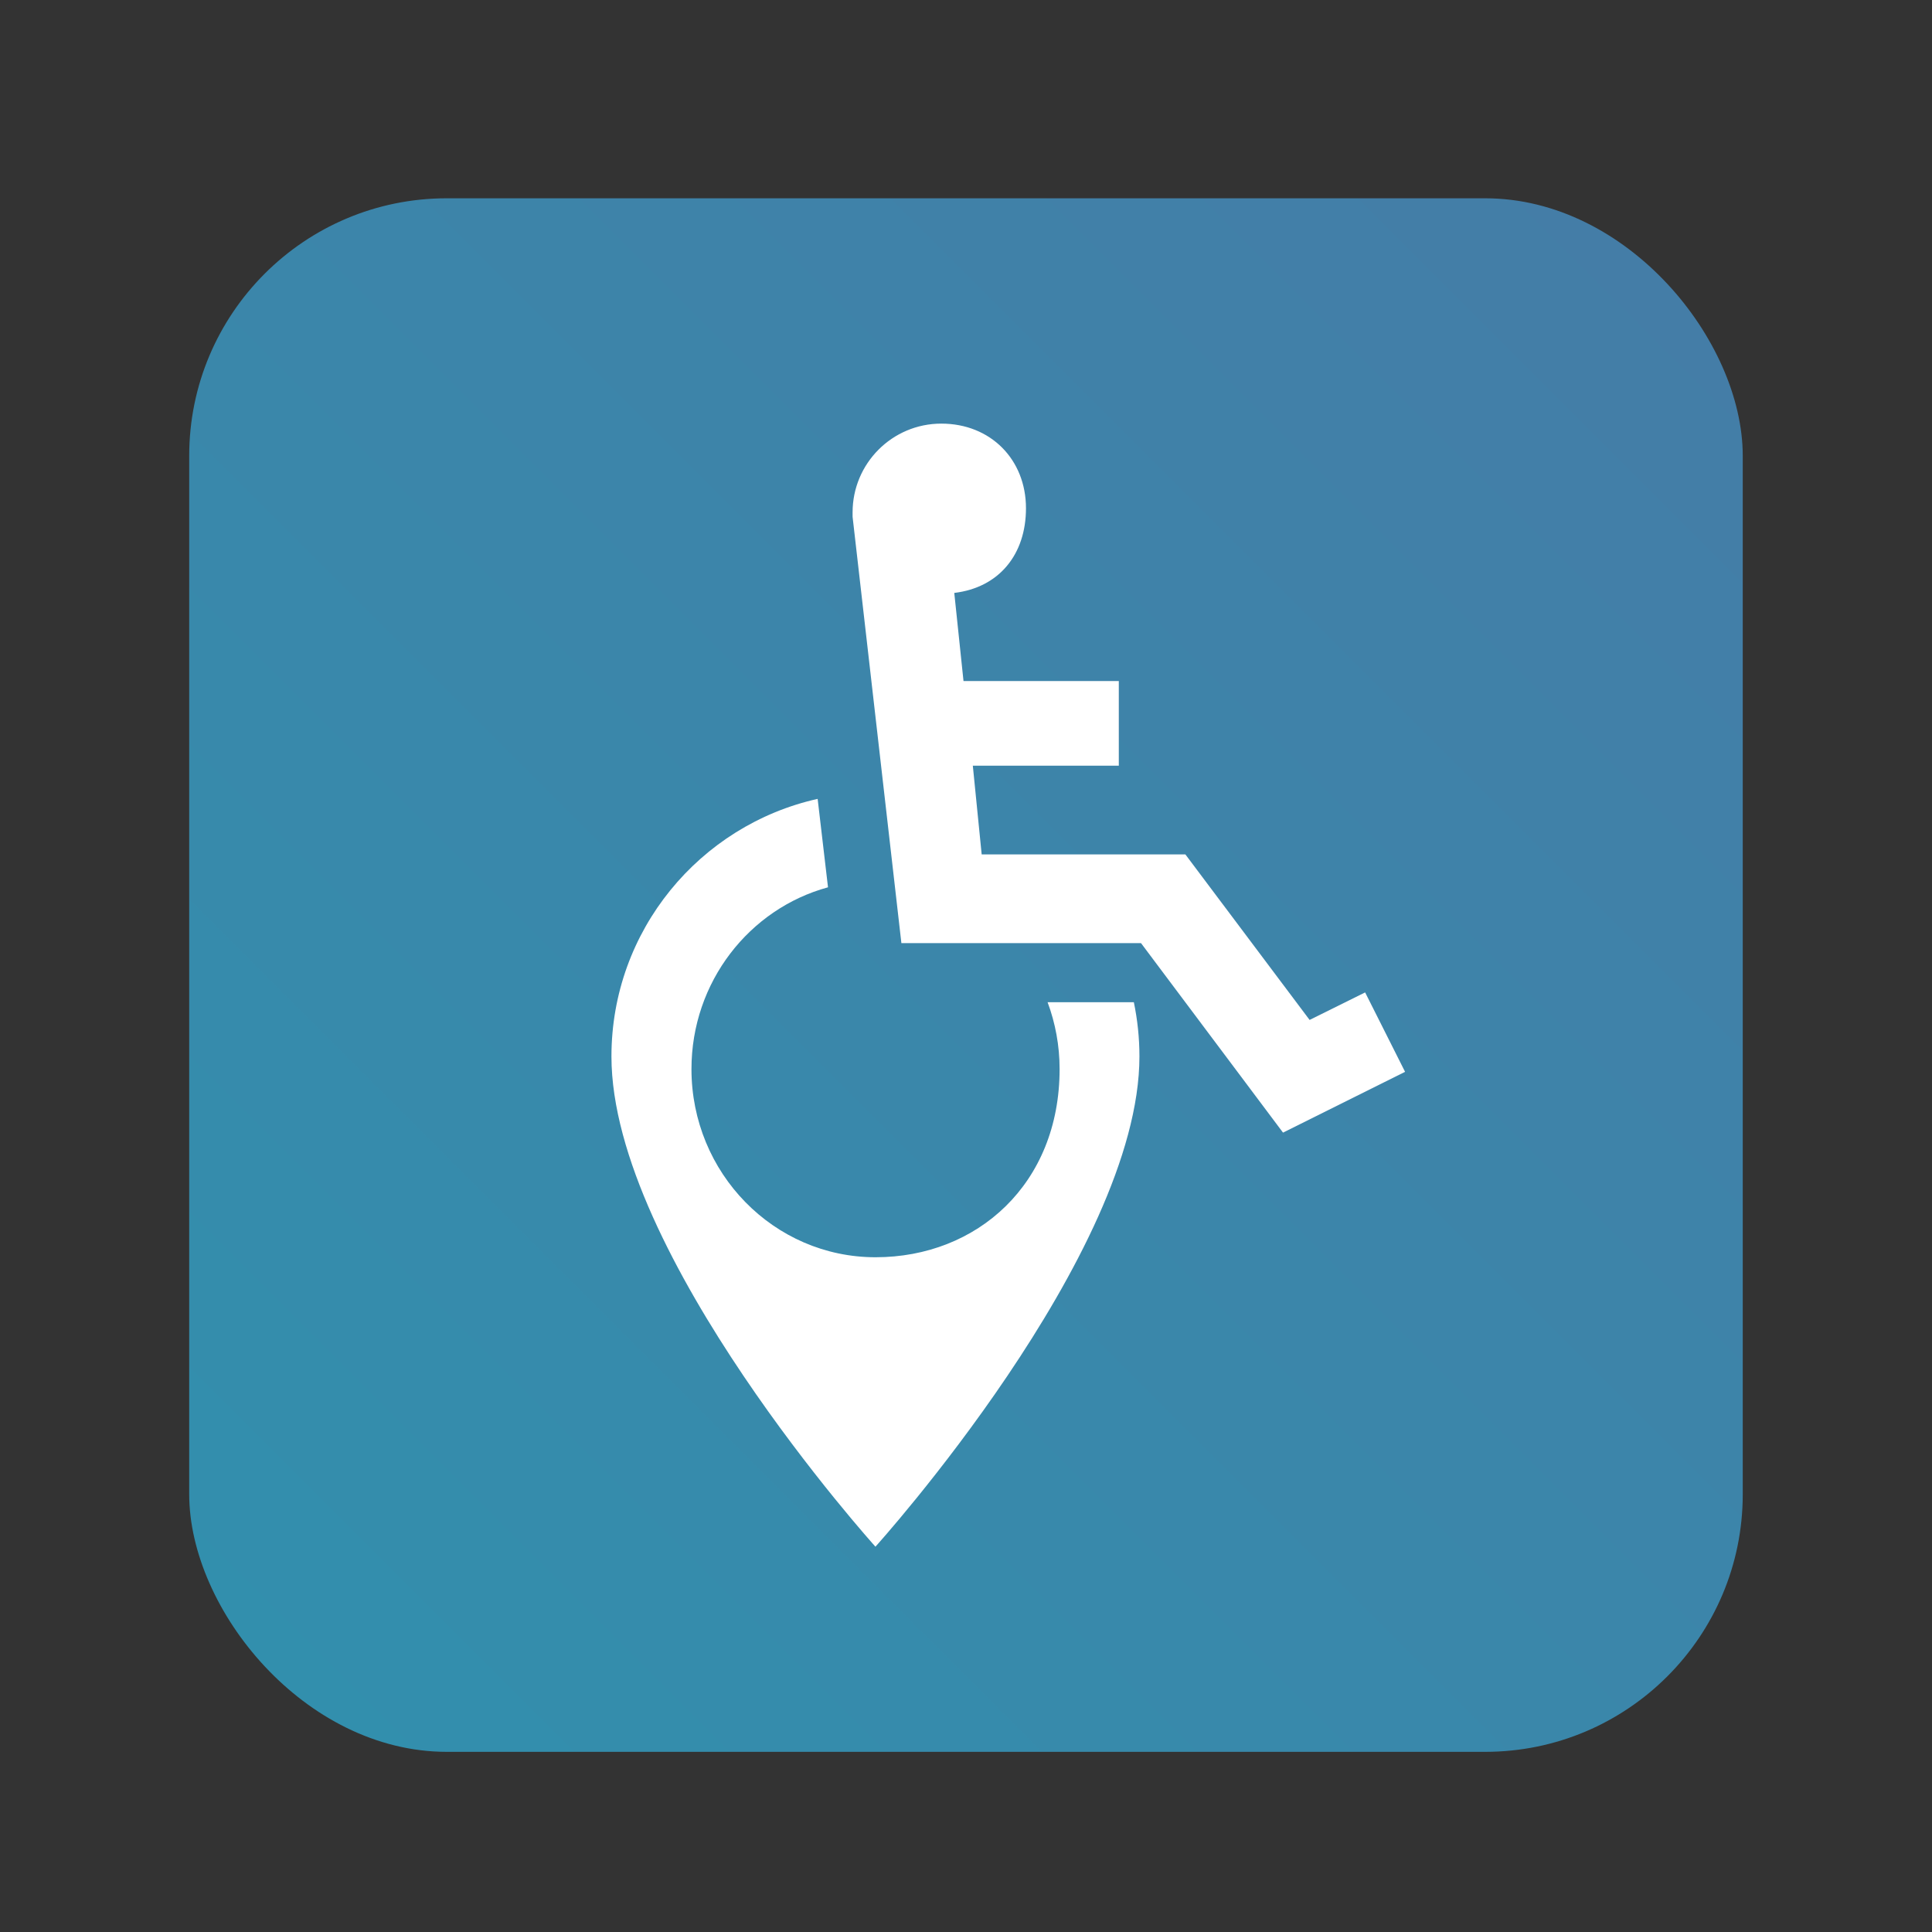
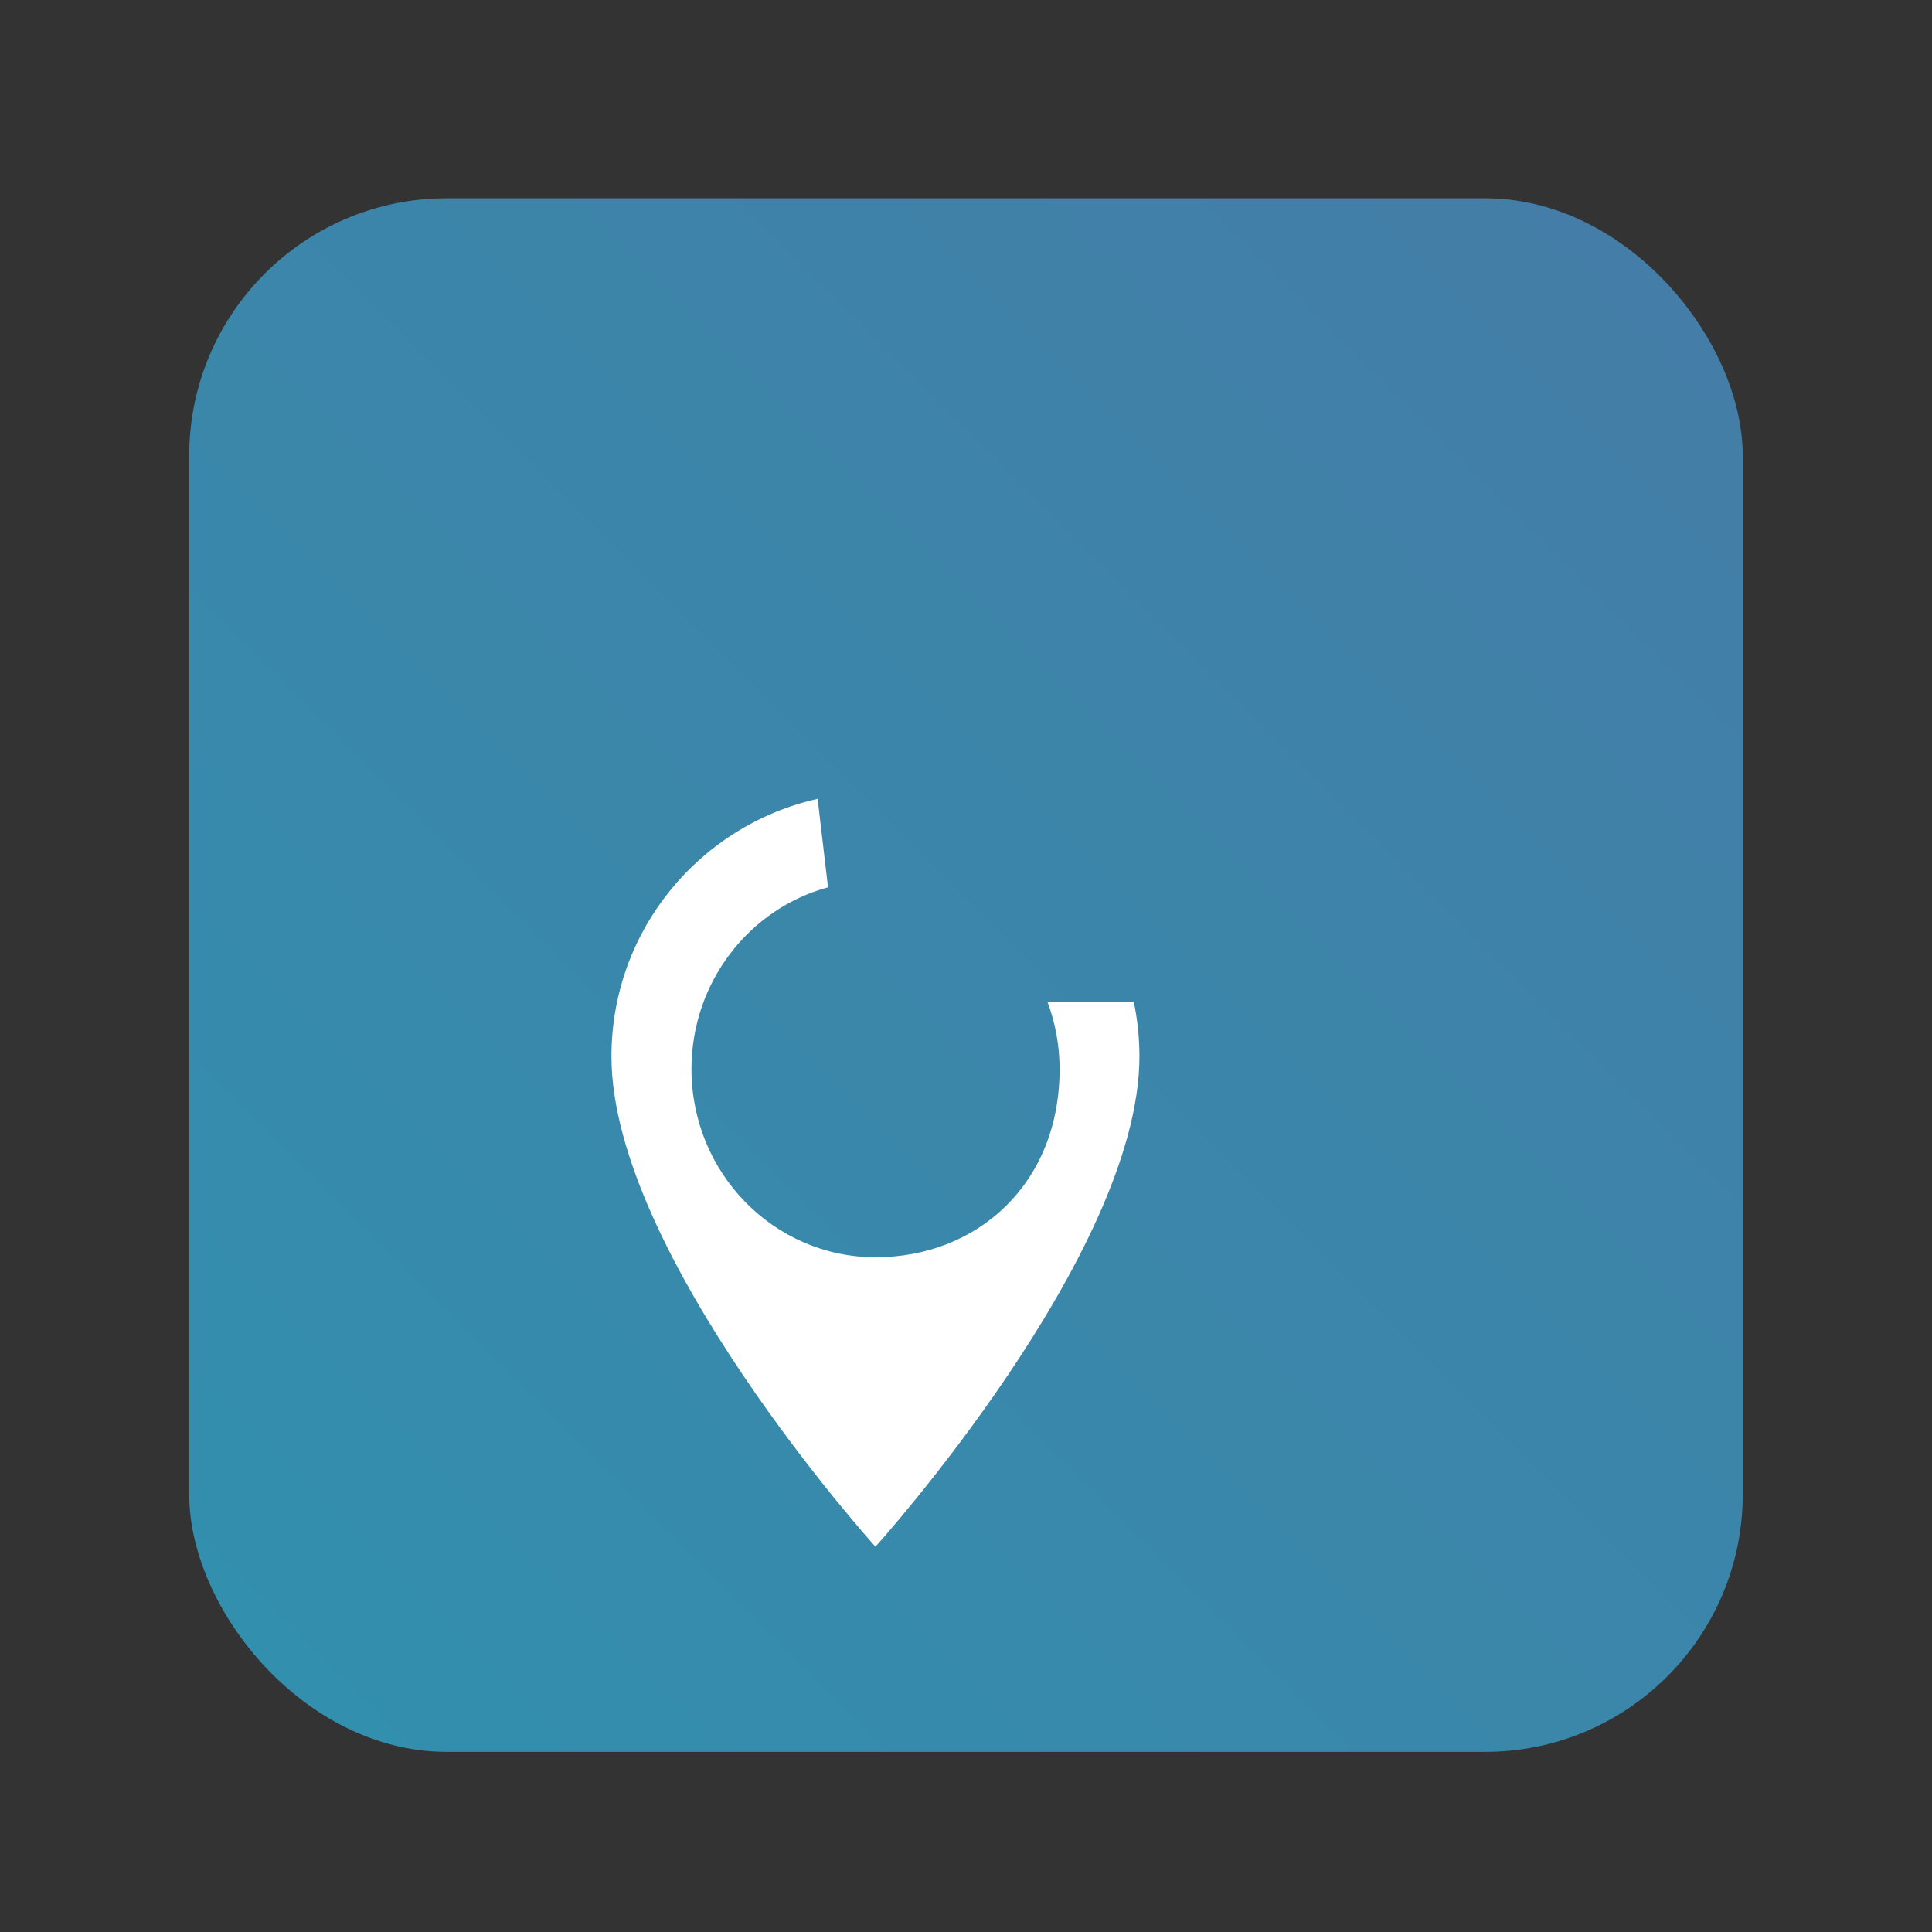
<svg xmlns="http://www.w3.org/2000/svg" id="Layer_1" viewBox="0 0 425.2 425.2">
  <rect x="0" y="0" width="425.2" height="425.2" fill="#333333" stroke="none" />
  <defs>
    <style>.cls-1{fill:url(#linear-gradient);}.cls-2{fill:#fff;}</style>
    <linearGradient id="linear-gradient" x1="366.9" y1="60.3" x2="58.3" y2="368.9" gradientUnits="userSpaceOnUse">
      <stop offset="0" stop-color="#447da7" />
      <stop offset="1" stop-color="#328fad" />
    </linearGradient>
  </defs>
  <rect class="cls-1" x="41.64" y="43.64" width="341.91" height="341.91" rx="56.69" ry="56.69" />
  <path class="cls-2" d="M230.56,220.58c1.7,4.57,2.64,9.53,2.64,14.71,0,25.27-18.14,41.41-40.51,41.41s-40.51-18.54-40.51-41.41c0-19.17,12.75-35.3,30.05-40.01l-2.28-19.46c-25.97,5.8-45.38,28.97-45.38,56.68,0,43.57,58.1,107.9,58.1,107.9,0,0,58.1-64.32,58.1-107.9,0-4.09-.43-8.08-1.23-11.93h-18.98Z" />
-   <path class="cls-2" d="M300.43,218.42l-12.21,6.05-27.34-36.43h-44.83l-1.95-19.53h32.13v-18.63h-34.18l-2.03-19.39c9.86-1.17,15.78-8.47,15.78-18.63,0-10.74-7.79-18.63-18.63-18.63s-19.53,8.79-19.53,19.53v.98h0l10.74,93.83h52.74l31.25,41.7,26.86-13.38-8.79-17.48Z" />
</svg>